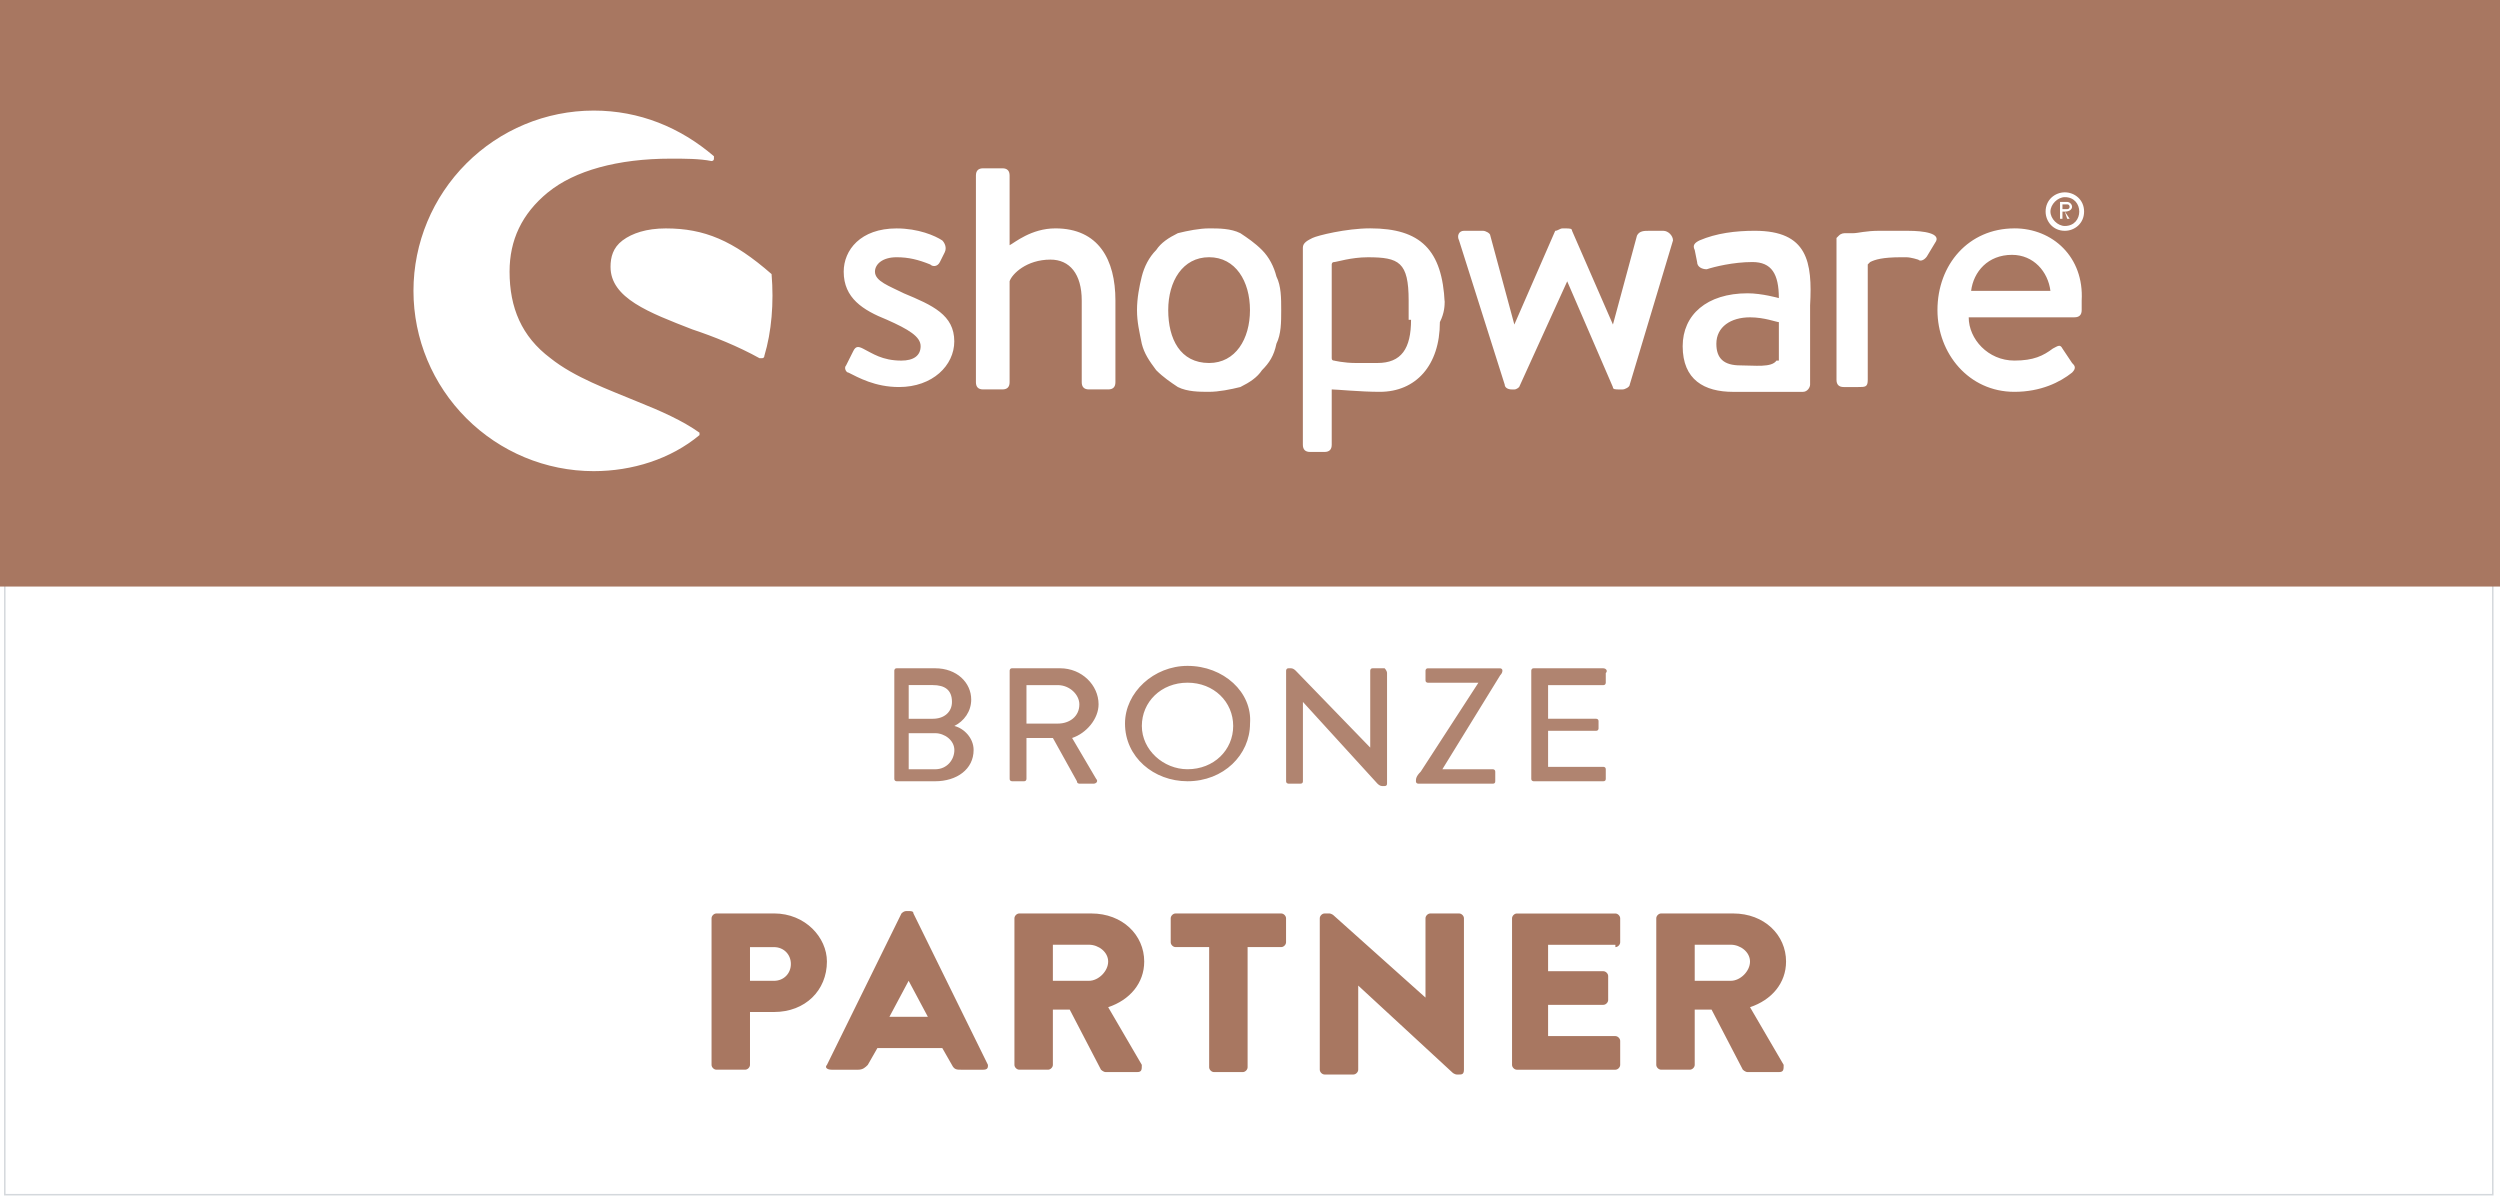
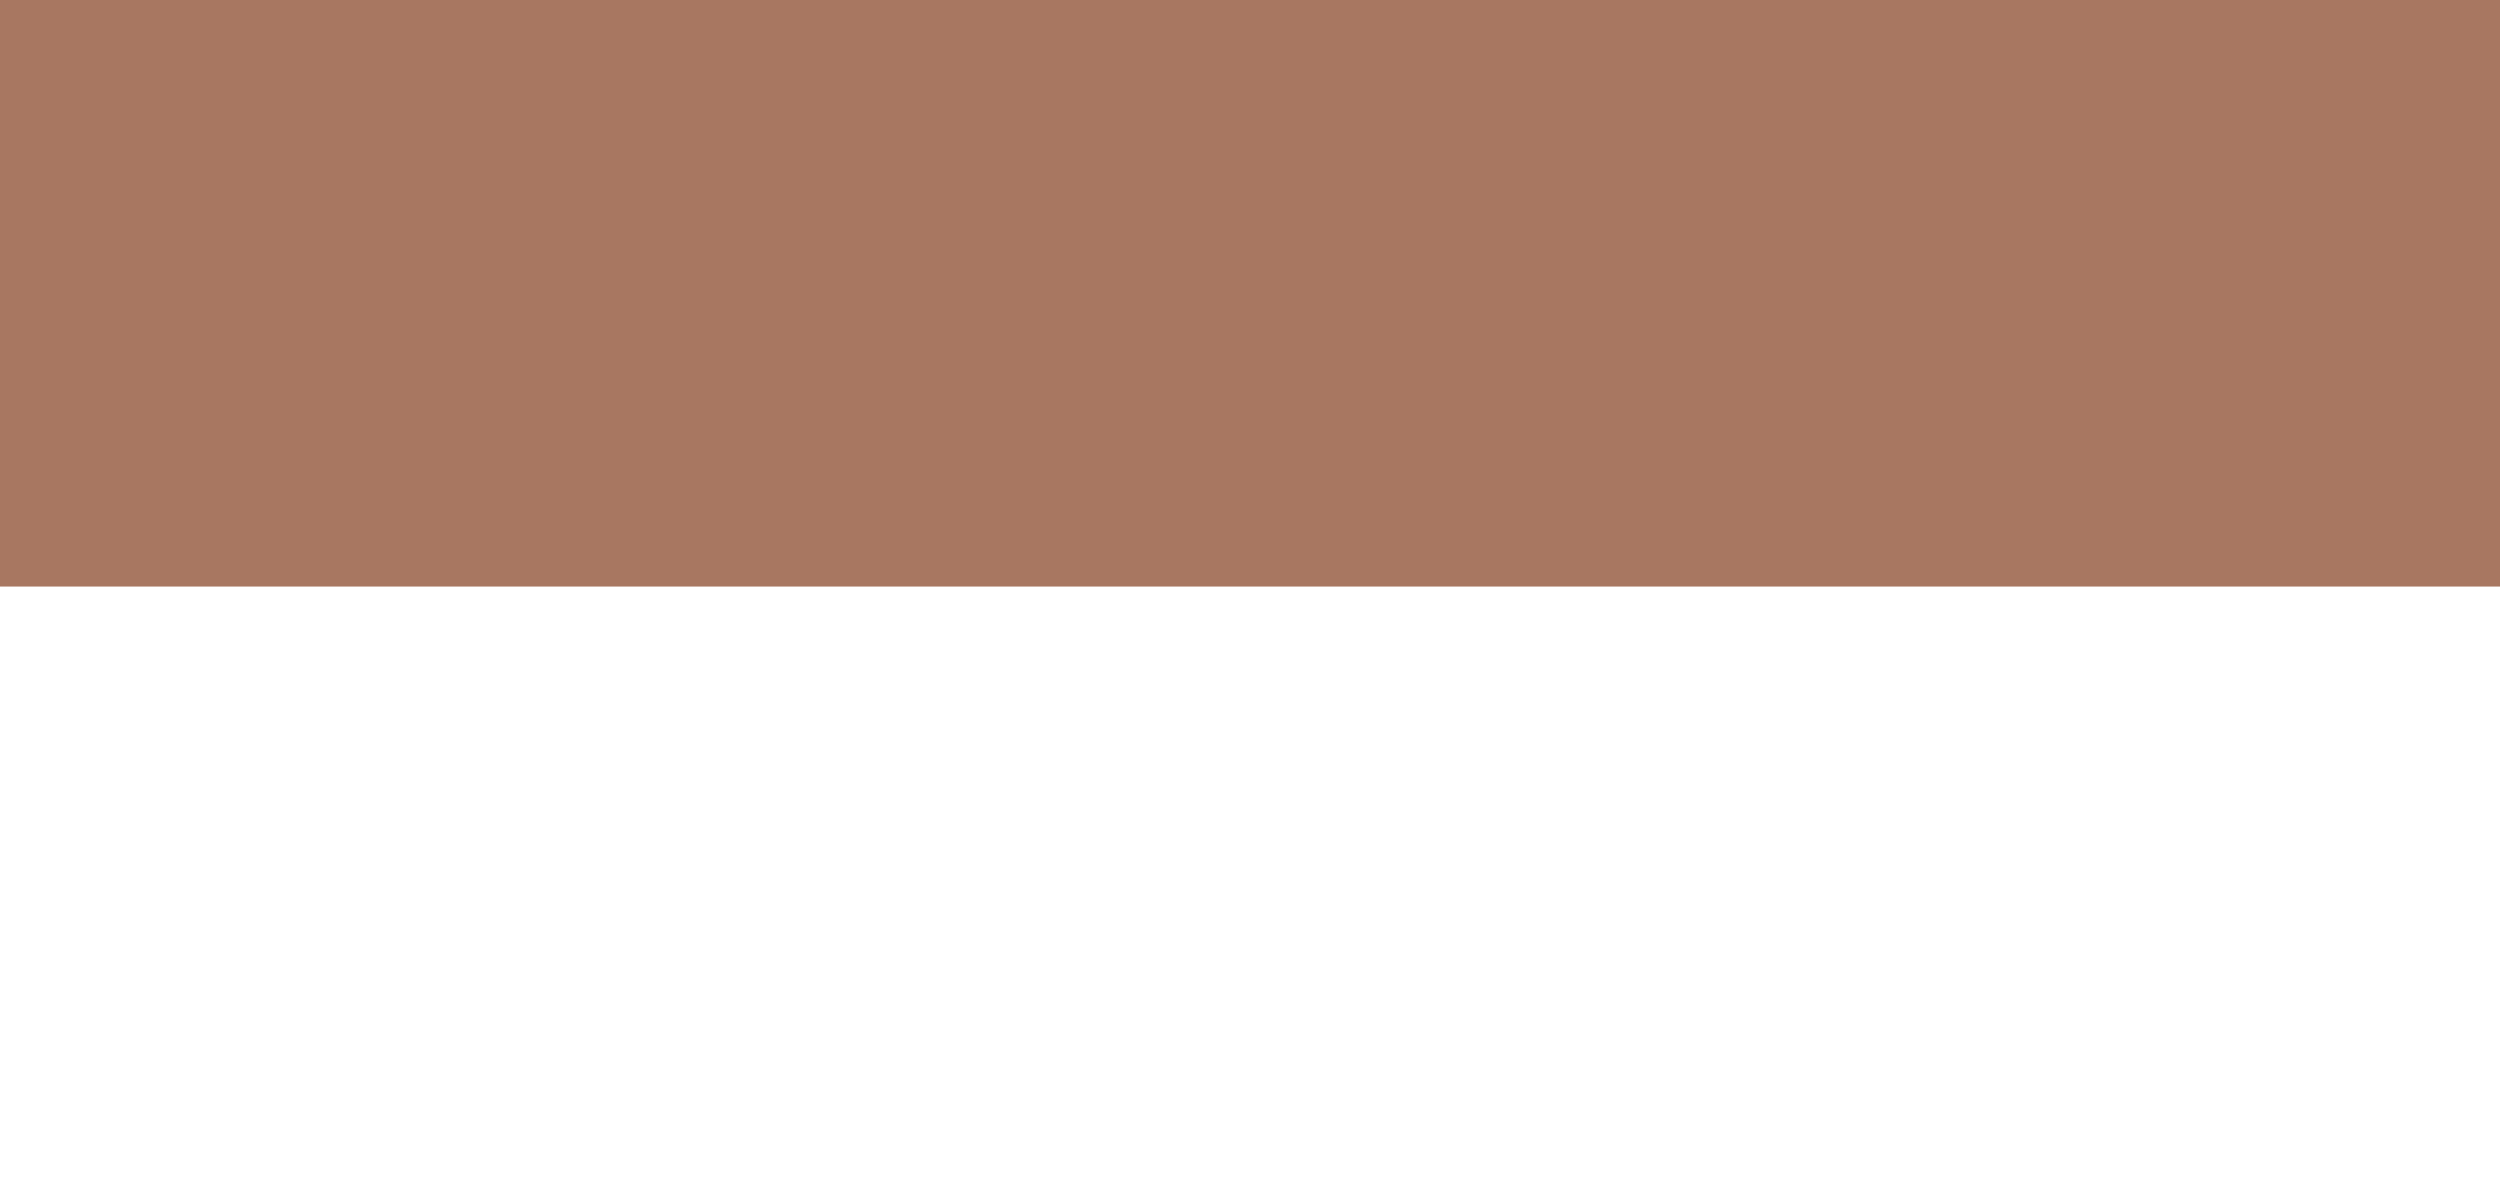
<svg xmlns="http://www.w3.org/2000/svg" id="Ebene_1" viewBox="0 0 823.84 394.1">
  <defs>
    <style>.cls-1{fill:#fff;}.cls-2,.cls-3{fill:#a87761;}.cls-4{fill:none;stroke:#d4d8dc;stroke-miterlimit:10;stroke-width:.5px;}.cls-3{isolation:isolate;opacity:.9;}</style>
  </defs>
-   <rect class="cls-1" width="823.84" height="394.1" />
  <g>
-     <path class="cls-3" d="M528.37,220.22h-22.97c-.79,0-.79,.79-.79,.79v35.65c0,.79,.79,.79,.79,.79h22.97q.79,0,.79-.79v-3.17c0-.79-.79-.79-.79-.79h-18.22v-11.88h15.84c.79,0,.79-.79,.79-.79v-2.38c0-.79-.79-.79-.79-.79h-15.84v-11.09h18.22c.79,0,.79-.79,.79-.79h0v-3.17c.79-.79,0-1.58-.79-1.58Zm-34.06,2.38q.79-.79,.79-1.58c0-.79-.79-.79-.79-.79h-23.76c-.79,0-.79,.79-.79,.79v3.17c0,.79,.79,.79,.79,.79h16.64l-19.01,29.31c-1.58,1.58-1.58,2.38-1.58,3.17s.79,.79,.79,.79h24.56q.79,0,.79-.79v-3.17c0-.79-.79-.79-.79-.79h-16.64l19.01-30.89Zm-38.02-2.38h-3.96c-.79,0-.79,.79-.79,.79v25.35h0l-24.56-25.35q-.79-.79-1.58-.79h-.79c-.79,0-.79,.79-.79,.79v36.44c0,.79,.79,.79,.79,.79h3.96q.79,0,.79-.79v-26.14h0l24.56,26.93q.79,.79,1.58,.79h.79q.79,0,.79-.79v-36.44c0-.79-.79-1.58-.79-1.58Zm-64.96-.79c-11.09,0-20.6,8.71-20.6,19.01h0c0,11.09,9.51,19.01,20.6,19.01,11.88,0,20.6-8.71,20.6-19.01,.79-10.3-8.71-19.01-20.6-19.01Zm0,34.06c-7.92,0-15.05-6.34-15.05-14.26s6.34-14.26,15.05-14.26,15.05,6.34,15.05,14.26-6.34,14.26-15.05,14.26Zm-38.02-10.3c4.75-1.58,8.71-6.34,8.71-11.09,0-6.34-5.55-11.88-12.67-11.88h-15.84c-.79,0-.79,.79-.79,.79v35.65c0,.79,.79,.79,.79,.79h3.96c.79,0,.79-.79,.79-.79v-13.47h8.71l7.92,14.26c0,.79,.79,.79,.79,.79h4.75c.79,0,1.58-.79,.79-1.58l-7.92-13.47Zm-15.05-4.75v-12.67h10.3c3.96,0,7.13,3.17,7.13,6.34,0,3.96-3.17,6.34-7.13,6.34h-10.3Zm-23.76,.79h0c3.17-1.58,5.55-4.75,5.55-8.71,0-5.55-4.75-10.3-11.88-10.3h-12.67c-.79,0-.79,.79-.79,.79v35.65c0,.79,.79,.79,.79,.79h12.67c7.13,0,12.67-3.96,12.67-10.3,0-3.96-3.17-7.13-6.34-7.92Zm-15.05-13.47h7.92c3.96,0,6.34,1.58,6.34,5.55,0,3.17-2.38,5.55-6.34,5.55h-7.92v-11.09Zm8.71,27.73h-8.71v-11.88h8.71c3.17,0,6.34,2.38,6.34,5.55s-2.38,6.34-6.34,6.34Z" />
-     <path class="cls-2" d="M576.69,331.91c7.13-2.38,11.88-7.92,11.88-15.05,0-8.71-7.13-15.84-17.43-15.84h-23.76c-.79,0-1.58,.79-1.58,1.58v48.32c0,.79,.79,1.58,1.58,1.58h9.51c.79,0,1.58-.79,1.58-1.58v-18.22h5.55l10.3,19.8s.79,.79,1.58,.79h10.3c1.58,0,1.58-.79,1.58-2.38l-11.09-19.01Zm-6.34-8.71h-11.88v-11.88h11.88c3.17,0,6.34,2.38,6.34,5.55s-3.17,6.34-6.34,6.34Zm-38.02-11.09c.79,0,1.58-.79,1.58-1.58v-7.92c0-.79-.79-1.58-1.58-1.58h-32.48c-.79,0-1.58,.79-1.58,1.58v48.32c0,.79,.79,1.58,1.58,1.58h32.48c.79,0,1.58-.79,1.58-1.58v-7.92c0-.79-.79-1.58-1.58-1.58h-22.18v-10.3h18.22c.79,0,1.58-.79,1.58-1.58v-7.92c0-.79-.79-1.58-1.58-1.58h-18.22v-8.71h22.18v.79Zm-51.49-11.09h-9.51c-.79,0-1.58,.79-1.58,1.58v26.14h0l-30.1-26.93c-.79-.79-1.58-.79-1.58-.79h-1.58c-.79,0-1.58,.79-1.58,1.58v49.91c0,.79,.79,1.58,1.58,1.58h9.51c.79,0,1.58-.79,1.58-1.58v-27.73h0l30.89,28.52c.79,.79,1.58,.79,1.58,.79h.79c.79,0,1.58,0,1.58-1.58v-49.91c0-.79-.79-1.58-1.58-1.58Zm-58.62,0h-34.85c-.79,0-1.58,.79-1.58,1.58v7.92c0,.79,.79,1.58,1.58,1.58h11.09v39.61c0,.79,.79,1.58,1.58,1.58h9.51c.79,0,1.58-.79,1.58-1.58v-39.61h11.09c.79,0,1.58-.79,1.58-1.58v-7.92c0-.79-.79-1.58-1.58-1.58Zm-57.04,30.89c7.13-2.38,11.88-7.92,11.88-15.05,0-8.71-7.13-15.84-17.43-15.84h-23.76c-.79,0-1.58,.79-1.58,1.58v48.32c0,.79,.79,1.58,1.58,1.58h9.51c.79,0,1.58-.79,1.58-1.58v-18.22h5.55l10.3,19.8s.79,.79,1.58,.79h10.3c1.58,0,1.58-.79,1.58-2.38l-11.09-19.01Zm-6.34-8.71h-11.88v-11.88h11.88c3.17,0,6.34,2.38,6.34,5.55s-3.17,6.34-6.34,6.34Zm-57.83-22.18c0-.79-.79-.79-1.58-.79h-.79q-.79,0-1.58,.79l-24.56,49.91c-.79,.79,0,1.58,1.58,1.58h8.71c1.58,0,2.38-.79,3.17-1.58l3.17-5.55h21.39l3.17,5.55c.79,1.58,1.58,1.58,3.17,1.58h7.13c1.58,0,1.58-.79,1.58-1.58l-24.56-49.91Zm-7.92,34.06l6.34-11.88h0l6.34,11.88h-12.67Zm-38.02-34.06h-19.01c-.79,0-1.58,.79-1.58,1.58v48.32c0,.79,.79,1.58,1.58,1.58h9.51c.79,0,1.58-.79,1.58-1.58v-17.43h7.92c10.3,0,17.43-7.13,17.43-16.64,0-7.92-7.13-15.84-17.43-15.84Zm0,22.18h-7.92v-11.09h7.92c3.17,0,5.55,2.38,5.55,5.55s-2.38,5.55-5.55,5.55Z" />
-     <rect class="cls-4" x="1.58" y="179.82" width="819.88" height="213.88" />
    <rect class="cls-2" width="823.84" height="193.29" />
-     <path class="cls-1" d="M180.61,63.37c8.71-7.13,22.97-11.09,40.4-11.09,4.75,0,9.51,0,13.47,.79,0,0,.79,0,.79-.79v-.79c-11.09-9.51-24.56-15.05-39.61-15.05-15.84,0-30.89,6.34-41.98,17.43-11.09,11.09-17.43,26.14-17.43,41.98s6.34,30.89,17.43,41.98,26.14,17.43,41.98,17.43c12.67,0,25.35-3.96,34.85-11.88h0v-.79c-5.55-3.96-12.67-7.13-20.6-10.3-9.51-3.96-20.6-7.92-28.52-14.26-9.51-7.13-13.47-16.64-13.47-28.52,0-10.3,3.96-19.01,12.67-26.14Zm295.47,35.65v.79c-.79-17.43-7.92-24.56-24.56-24.56-7.92,0-17.43,2.38-19.01,3.17-1.58,.79-3.17,1.58-3.17,3.17v64.96c0,1.58,.79,2.38,2.38,2.38h4.75c1.58,0,2.38-.79,2.38-2.38v-18.22c1.58,0,9.51,.79,15.84,.79,11.88,0,19.8-8.71,19.8-22.97,1.58-3.17,1.58-5.55,1.58-7.13Zm-11.09,6.34c0,9.51-3.17,14.26-11.09,14.26h-7.13c-3.96,0-7.13-.79-7.13-.79q-.79,0-.79-.79v-30.89s0-.79,.79-.79,5.55-1.58,11.09-1.58c10.3,0,13.47,1.58,13.47,14.26v6.34h.79Zm113.28-29.31c-6.34,0-12.67,.79-18.22,3.17-1.58,.79-2.38,1.58-1.58,3.17l.79,3.96c0,1.58,1.58,2.38,3.17,2.38,2.38-.79,8.71-2.38,15.05-2.38s8.71,3.96,8.71,11.88c0,0-5.55-1.58-10.3-1.58-13.47,0-21.39,7.13-21.39,17.43,0,11.09,7.13,15.05,16.64,15.05h22.97c1.58,0,2.38-1.58,2.38-2.38v-26.14c.79-14.26-.79-24.56-18.22-24.56Zm7.13,42.78c-1.58,2.38-7.13,1.58-11.88,1.58-5.55,0-7.92-2.38-7.92-7.13,0-5.55,4.75-8.71,11.09-8.71,4.75,0,8.71,1.58,9.51,1.58v12.67h-.79Zm-237.65-43.57c-7.92,0-13.47,4.75-15.05,5.55v-22.97c0-1.58-.79-2.38-2.38-2.38h-6.34c-1.58,0-2.38,.79-2.38,2.38V125.95c0,1.58,.79,2.38,2.38,2.38h6.34c1.58,0,2.38-.79,2.38-2.38v-33.27c.79-2.38,5.55-7.13,13.47-7.13,6.34,0,10.3,4.75,10.3,13.47v26.93c0,1.58,.79,2.38,2.38,2.38h6.34c1.58,0,2.38-.79,2.38-2.38v-26.93c0-13.47-5.55-23.76-19.8-23.76Zm281.21,.79h-9.51c-4.75,0-7.13,.79-8.71,.79h-2.38c-.79,0-1.58,0-2.38,.79l-.79,.79v46.74c0,1.58,.79,2.38,2.38,2.38h4.75c2.38,0,3.17,0,3.17-2.38v-38.02l.79-.79c1.58-.79,3.96-1.58,10.3-1.58h1.58c1.58,0,3.96,.79,3.96,.79,.79,.79,2.38,0,3.17-1.58l2.38-3.96c2.38-3.17-3.96-3.96-8.71-3.96Zm-331.12,20.6c-4.75-2.38-9.51-3.96-9.51-7.13,0-2.38,2.38-4.75,7.13-4.75,3.96,0,7.13,.79,11.09,2.38,.79,.79,2.38,.79,3.17-.79l1.58-3.17c.79-1.58,0-3.17-.79-3.96-2.38-1.58-7.92-3.96-15.05-3.96-11.88,0-17.43,7.13-17.43,14.26,0,8.71,6.34,12.67,14.26,15.84,7.13,3.17,11.09,5.55,11.09,8.71s-2.38,4.75-6.34,4.75c-6.34,0-9.51-2.38-12.67-3.96-1.58-.79-2.38-.79-3.17,.79l-2.38,4.75c-.79,.79,0,2.38,.79,2.38,3.17,1.58,8.71,4.75,16.64,4.75,11.09,0,18.22-7.13,18.22-15.05,0-8.71-7.13-11.88-16.64-15.84Zm122.78-5.55c-.79-3.17-2.38-6.34-4.75-8.71s-4.75-3.96-7.13-5.55c-3.17-1.58-7.13-1.58-10.3-1.58s-7.13,.79-10.3,1.58c-3.17,1.58-5.55,3.17-7.13,5.55-2.38,2.38-3.96,5.55-4.75,8.71-.79,3.17-1.58,7.13-1.58,11.09s.79,7.13,1.58,11.09c.79,3.17,2.38,5.55,4.75,8.71,2.38,2.38,4.75,3.96,7.13,5.55,3.17,1.58,7.13,1.58,10.3,1.58s7.13-.79,10.3-1.58c3.17-1.58,5.55-3.17,7.13-5.55,2.38-2.38,3.96-4.75,4.75-8.71,1.58-3.17,1.58-7.13,1.58-11.09s0-7.92-1.58-11.09Zm-22.18,28.52c-9.51,0-13.47-7.92-13.47-17.43s4.75-17.43,13.47-17.43,13.47,7.92,13.47,17.43c0,9.51-4.75,17.43-13.47,17.43Zm265.37-44.36c-15.05,0-25.35,11.88-25.35,26.93,0,14.26,10.3,26.93,25.35,26.93,8.71,0,15.05-3.17,19.01-6.34,1.58-1.58,.79-2.38,0-3.17l-3.17-4.75c-.79-1.58-1.58-.79-3.17,0-3.17,2.38-6.34,3.96-12.67,3.96-8.71,0-15.05-7.13-15.05-14.26h34.85c1.58,0,2.38-.79,2.38-2.38v-3.17c.79-14.26-9.51-23.76-22.18-23.76Zm-14.26,20.6c.79-6.34,5.55-11.88,13.47-11.88,7.13,0,11.88,5.55,12.67,11.88h-26.14Zm-101.4-19.8h-4.75c-1.58,0-3.17,0-3.96,1.58l-7.92,29.31h0l-13.47-30.89c0-.79-.79-.79-2.38-.79h-.79c-.79,0-1.58,.79-2.38,.79l-13.47,30.89h0l-7.92-29.31c0-.79-1.58-1.58-2.38-1.58h-6.34c-1.58,0-2.38,1.58-1.58,3.17l15.05,47.53c0,.79,.79,1.58,2.38,1.58h.79c.79,0,1.58-.79,1.58-.79l15.84-34.85h0l15.05,34.85c0,.79,.79,.79,2.38,.79h.79c.79,0,2.38-.79,2.38-1.58l14.26-47.53c0-1.58-1.58-3.17-3.17-3.17Zm-293.89,14.26h0c-12.67-11.09-22.18-15.05-34.85-15.05-6.34,0-11.09,1.58-14.26,3.96s-3.96,5.55-3.96,8.71c0,10.3,12.67,15.05,26.93,20.6,7.13,2.38,15.05,5.55,22.18,9.51h.79s.79,0,.79-.79c2.38-7.92,3.17-17.43,2.38-26.93Zm428.55-22.18c0-.79-.79-1.58-1.58-1.58h-2.38v5.55h.79v-2.38h.79l.79,2.38h.79l-1.58-2.38c1.58,0,2.38-.79,2.38-1.58Zm-3.17,.79v-1.58h1.58c.79,0,.79,.79,.79,.79,0,.79-.79,.79-.79,.79h-1.58Zm3.17-.79c0-.79-.79-1.58-1.58-1.58h-2.38v5.55h.79v-2.38h.79l.79,2.38h.79l-1.58-2.38c1.58,0,2.38-.79,2.38-1.58Zm-1.58,.79h-1.58v-1.58h1.58c.79,0,.79,.79,.79,.79,0,.79-.79,.79-.79,.79Zm-.79-5.55h0c-3.17,0-6.34,2.38-6.34,6.34,0,3.17,2.38,6.34,6.34,6.34,3.17,0,6.34-2.38,6.34-6.34s-3.17-6.34-6.34-6.34Zm0,11.09c-2.38,0-4.75-2.38-4.75-4.75s2.38-4.75,4.75-4.75c3.17,0,4.75,2.38,4.75,4.75s-1.58,4.75-4.75,4.75Zm2.38-6.34c0-.79-.79-1.58-1.58-1.58h-2.38v5.55h.79v-2.38h.79l.79,2.38h.79l-1.58-2.38c1.58,0,2.38-.79,2.38-1.58Zm-3.17,.79v-1.58h1.58c.79,0,.79,.79,.79,.79,0,.79-.79,.79-.79,.79h-1.58Zm3.17-.79c0-.79-.79-1.58-1.58-1.58h-2.38v5.55h.79v-2.38h.79l.79,2.38h.79l-1.58-2.38c1.58,0,2.38-.79,2.38-1.58Zm-3.17,.79v-1.58h1.58c.79,0,.79,.79,.79,.79,0,.79-.79,.79-.79,.79h-1.58Zm3.17-.79c0-.79-.79-1.58-1.58-1.58h-2.38v5.55h.79v-2.38h.79l.79,2.38h.79l-1.58-2.38c1.58,0,2.38-.79,2.38-1.58Zm-3.17,.79v-1.58h1.58c.79,0,.79,.79,.79,.79,0,.79-.79,.79-.79,.79h-1.58Z" />
  </g>
</svg>